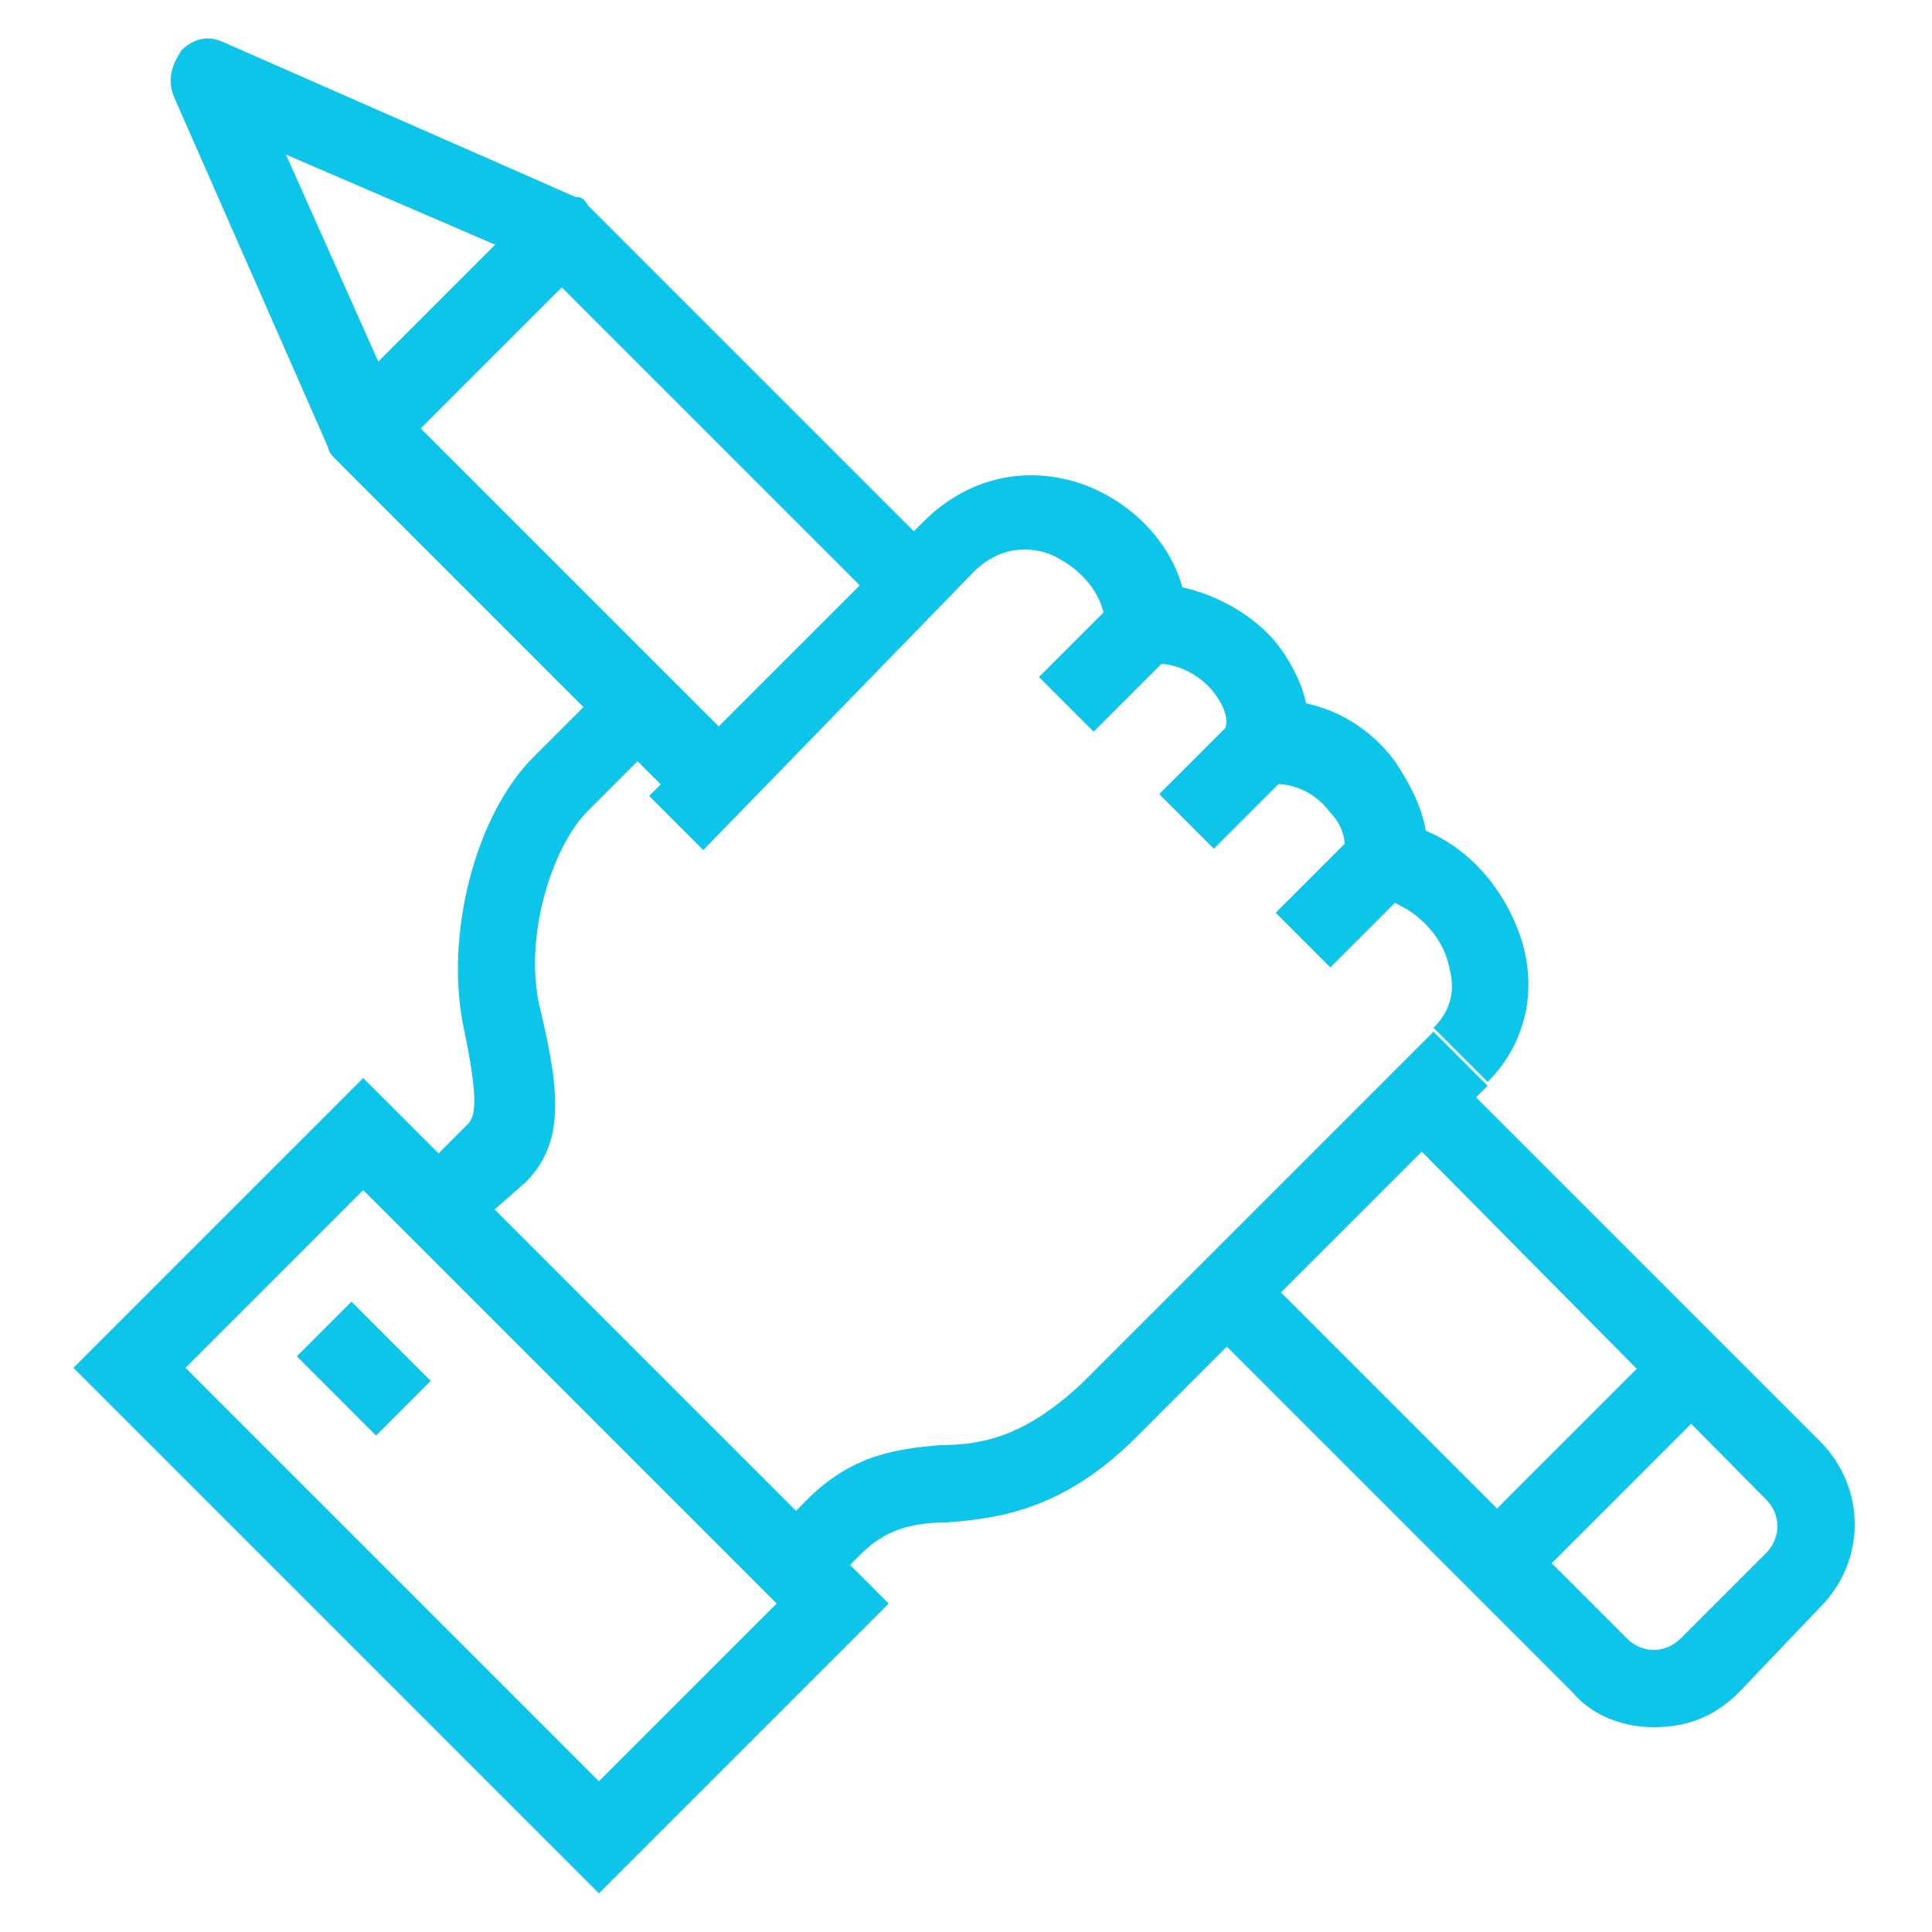
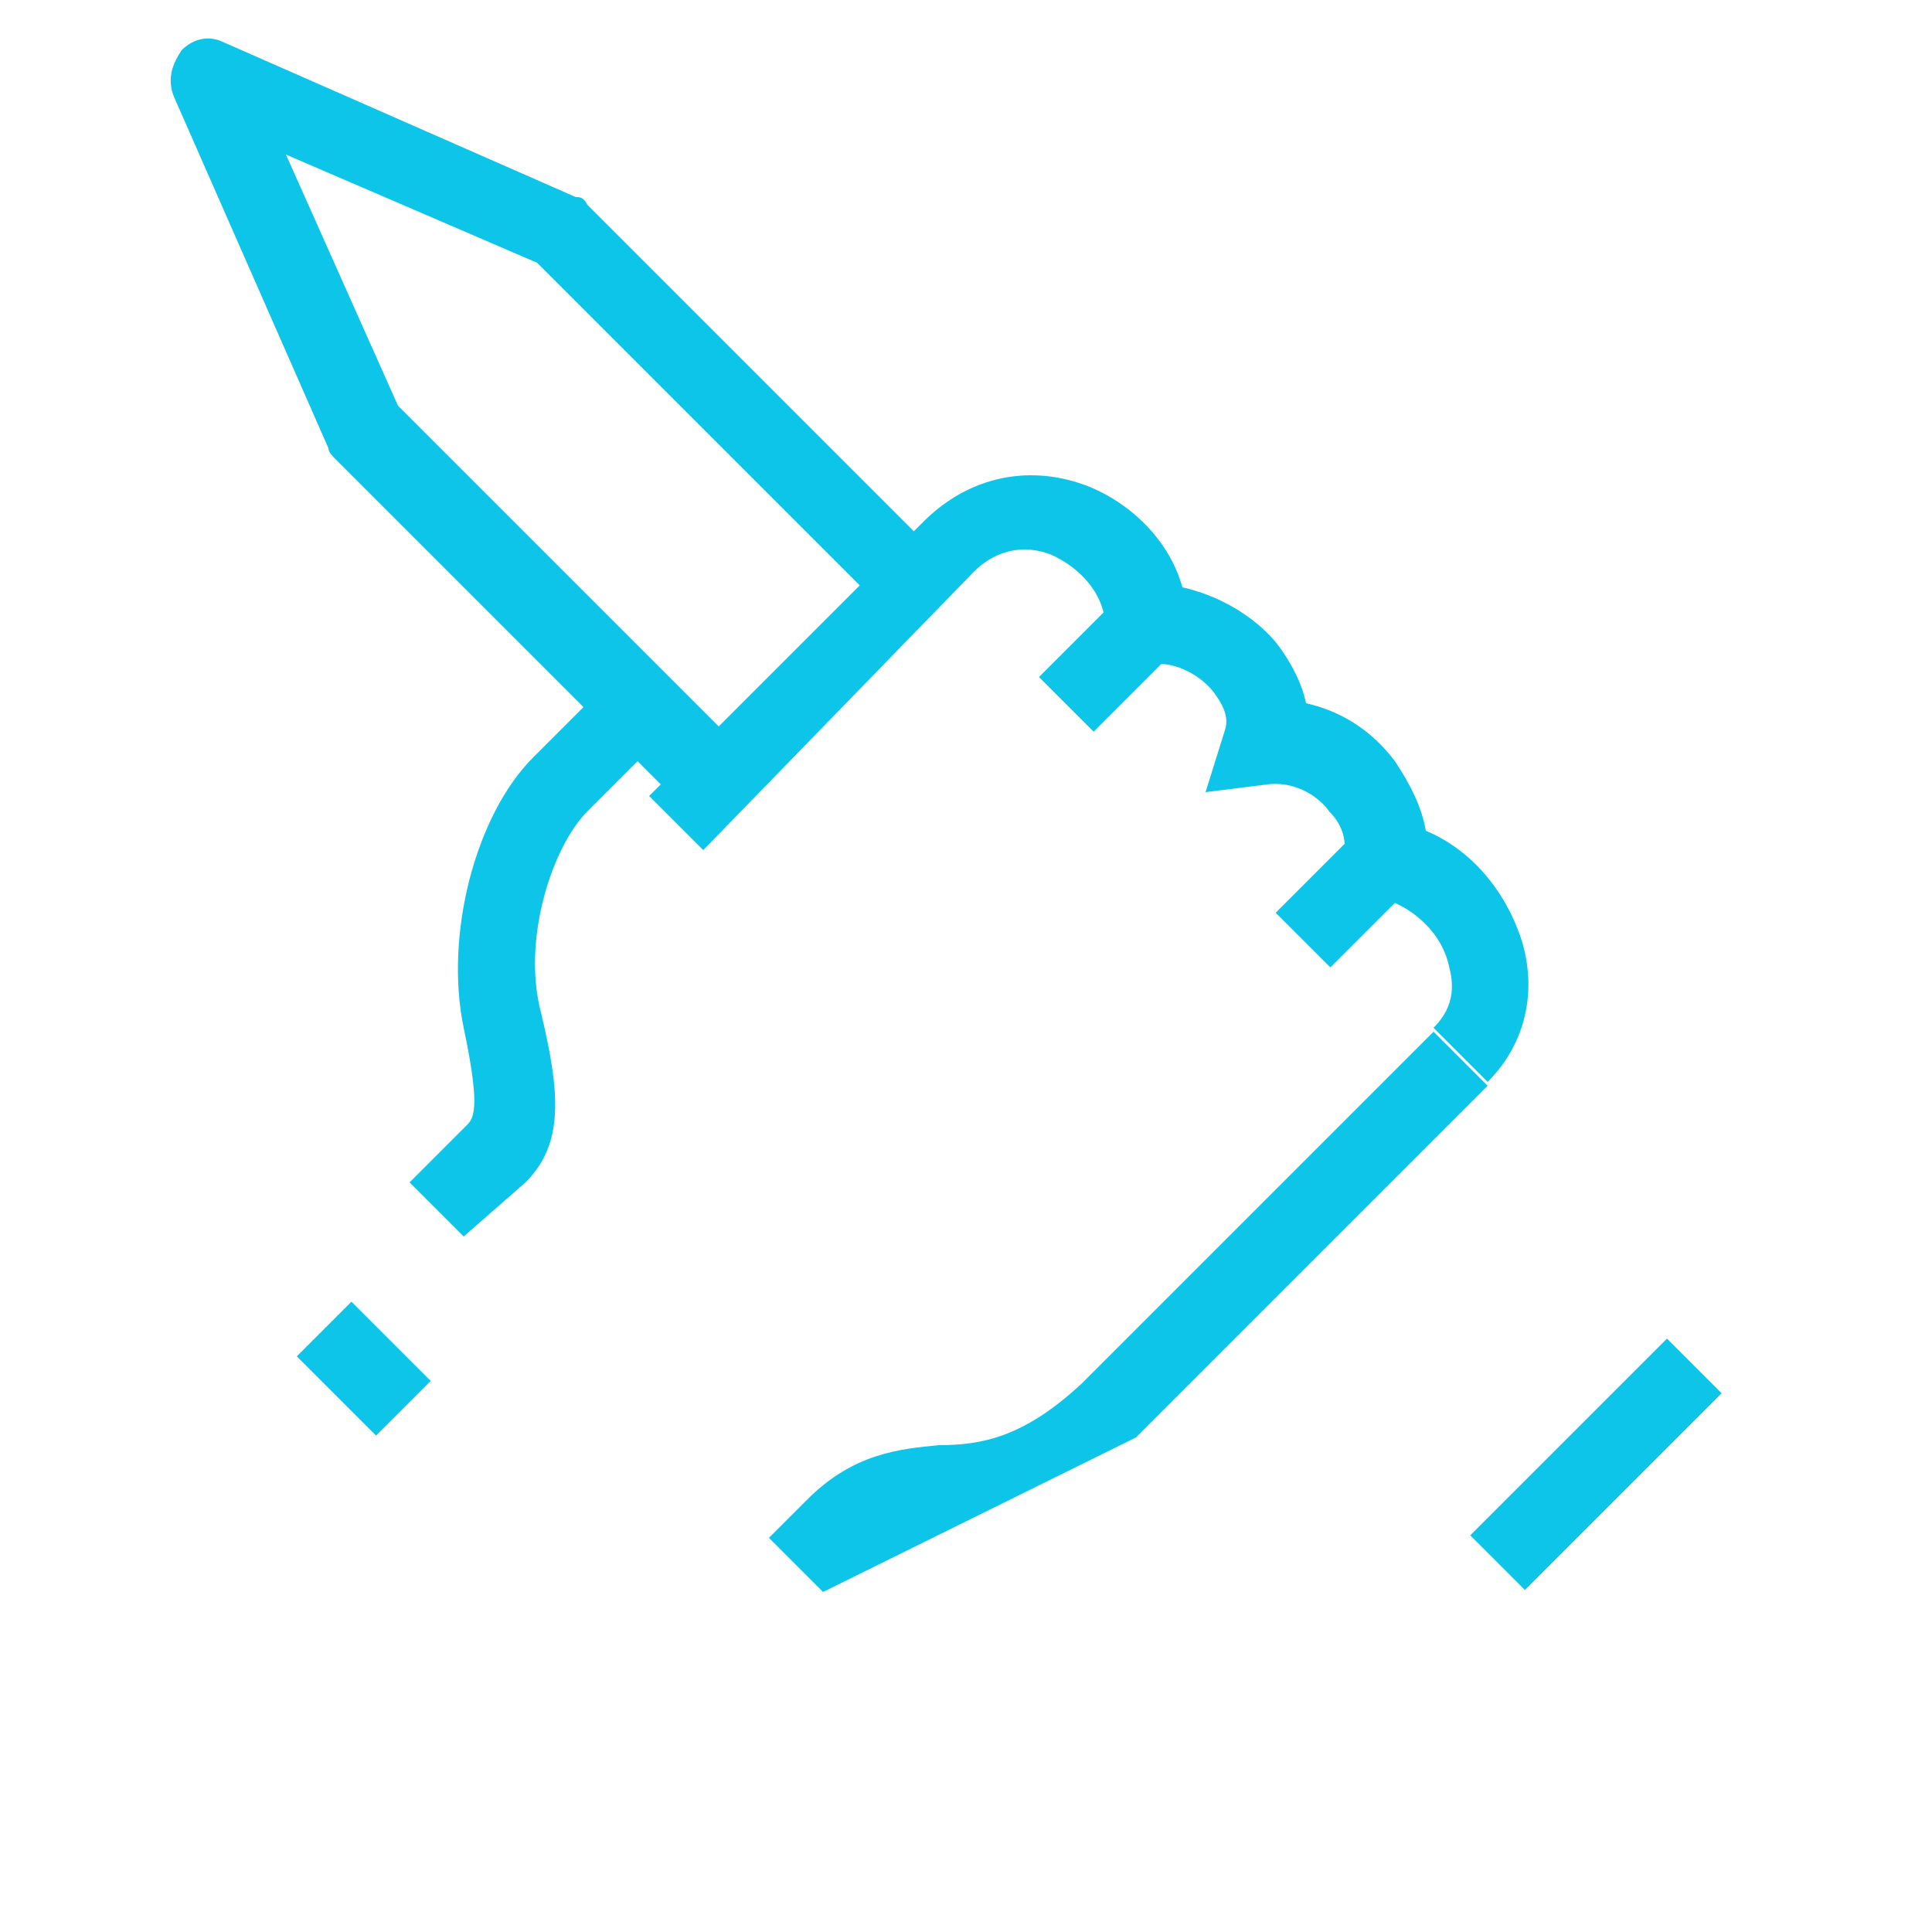
<svg xmlns="http://www.w3.org/2000/svg" id="Layer_1" version="1.1" viewBox="0 0 50 50">
  <defs>
    <style>
      .st0 {
        fill: #0cc5e8;
      }
    </style>
  </defs>
  <g id="Layer_11" data-name="Layer_1">
    <g>
      <path class="st0" d="M12,32l-1.4-1.4,1.5-1.5c.2-.2.3-.6-.1-2.5-.5-2.4.3-5.5,1.8-7l2-2,1.4,1.4-2,2c-.9.9-1.7,3.3-1.2,5.2.5,2.1.6,3.4-.4,4.4,0,0-1.6,1.4-1.6,1.4Z" />
-       <path class="st0" d="M21.3,41.2l-1.4-1.4,1-1c1.2-1.2,2.4-1.3,3.4-1.4,1.1,0,2.2-.2,3.7-1.6l9.1-9.1,1.4,1.4-9.1,9.1c-1.9,1.9-3.6,2.1-4.9,2.2-.9,0-1.6.2-2.2.8,0,0-1,1-1,1Z" />
-       <path class="st0" d="M15.5,49L1.9,35.4l7.5-7.5,13.6,13.6-7.5,7.5ZM4.8,35.4l10.7,10.7,4.6-4.6-10.7-10.7s-4.6,4.6-4.6,4.6Z" />
+       <path class="st0" d="M21.3,41.2l-1.4-1.4,1-1c1.2-1.2,2.4-1.3,3.4-1.4,1.1,0,2.2-.2,3.7-1.6l9.1-9.1,1.4,1.4-9.1,9.1Z" />
      <rect class="st0" x="8.4" y="34" width="2" height="2.9" transform="translate(-22.3 17) rotate(-45)" />
      <rect class="st0" x="27.2" y="16.2" width="2.9" height="2" transform="translate(-3.8 25.3) rotate(-45)" />
-       <rect class="st0" x="30.3" y="19.2" width="2.9" height="2" transform="translate(-5 28.4) rotate(-45)" />
      <rect class="st0" x="33.3" y="22.3" width="2.9" height="2" transform="translate(-6.3 31.4) rotate(-45)" />
      <path class="st0" d="M17.8,21l-9.1-9.1c-.1-.1-.2-.2-.2-.3L4.5,2.5c-.2-.5,0-.9.2-1.2.3-.3.7-.4,1.1-.2l9.1,4c.1,0,.2,0,.3.2l9.1,9.1-1.4,1.4L13.9,6.8l-6.5-2.8,2.9,6.5,9,9-1.5,1.5Z" />
-       <rect class="st0" x="8.4" y="7.6" width="7.2" height="2" transform="translate(-2.6 11) rotate(-45)" />
-       <path class="st0" d="M42.8,44.7c-.8,0-1.6-.3-2.1-.9l-9.7-9.7,1.4-1.4,9.7,9.7c.4.4,1,.4,1.4,0l2.2-2.2c.4-.4.4-1,0-1.4l-9.7-9.8,1.4-1.4,9.7,9.7c1.2,1.2,1.2,3.1,0,4.3l-2.1,2.2c-.6.6-1.3.9-2.2.9Z" />
      <rect class="st0" x="37.7" y="36.9" width="7.2" height="2" transform="translate(-14.7 40.3) rotate(-45)" />
      <path class="st0" d="M38.5,28l-1.4-1.4c.6-.6.5-1.2.4-1.6-.2-.9-1-1.6-1.9-1.8l-1.3-.2.5-1.1c0-.1,0-.5-.4-.9-.2-.3-.8-.8-1.6-.7l-1.6.2.5-1.6c.1-.3,0-.6-.3-1-.4-.5-1.1-.8-1.6-.7l-1.2.2v-1.2c0-.7-.5-1.4-1.3-1.8-.4-.2-1.3-.4-2.1.4l-7,7.2-1.4-1.4,7.1-7.1c1.2-1.2,2.8-1.5,4.3-.9,1.2.5,2.1,1.5,2.4,2.6.9.2,1.8.7,2.4,1.4.4.5.7,1.1.8,1.6.9.2,1.7.7,2.3,1.5.4.6.7,1.2.8,1.8,1.2.5,2.1,1.6,2.5,2.9.4,1.4,0,2.7-.9,3.6Z" />
    </g>
  </g>
</svg>